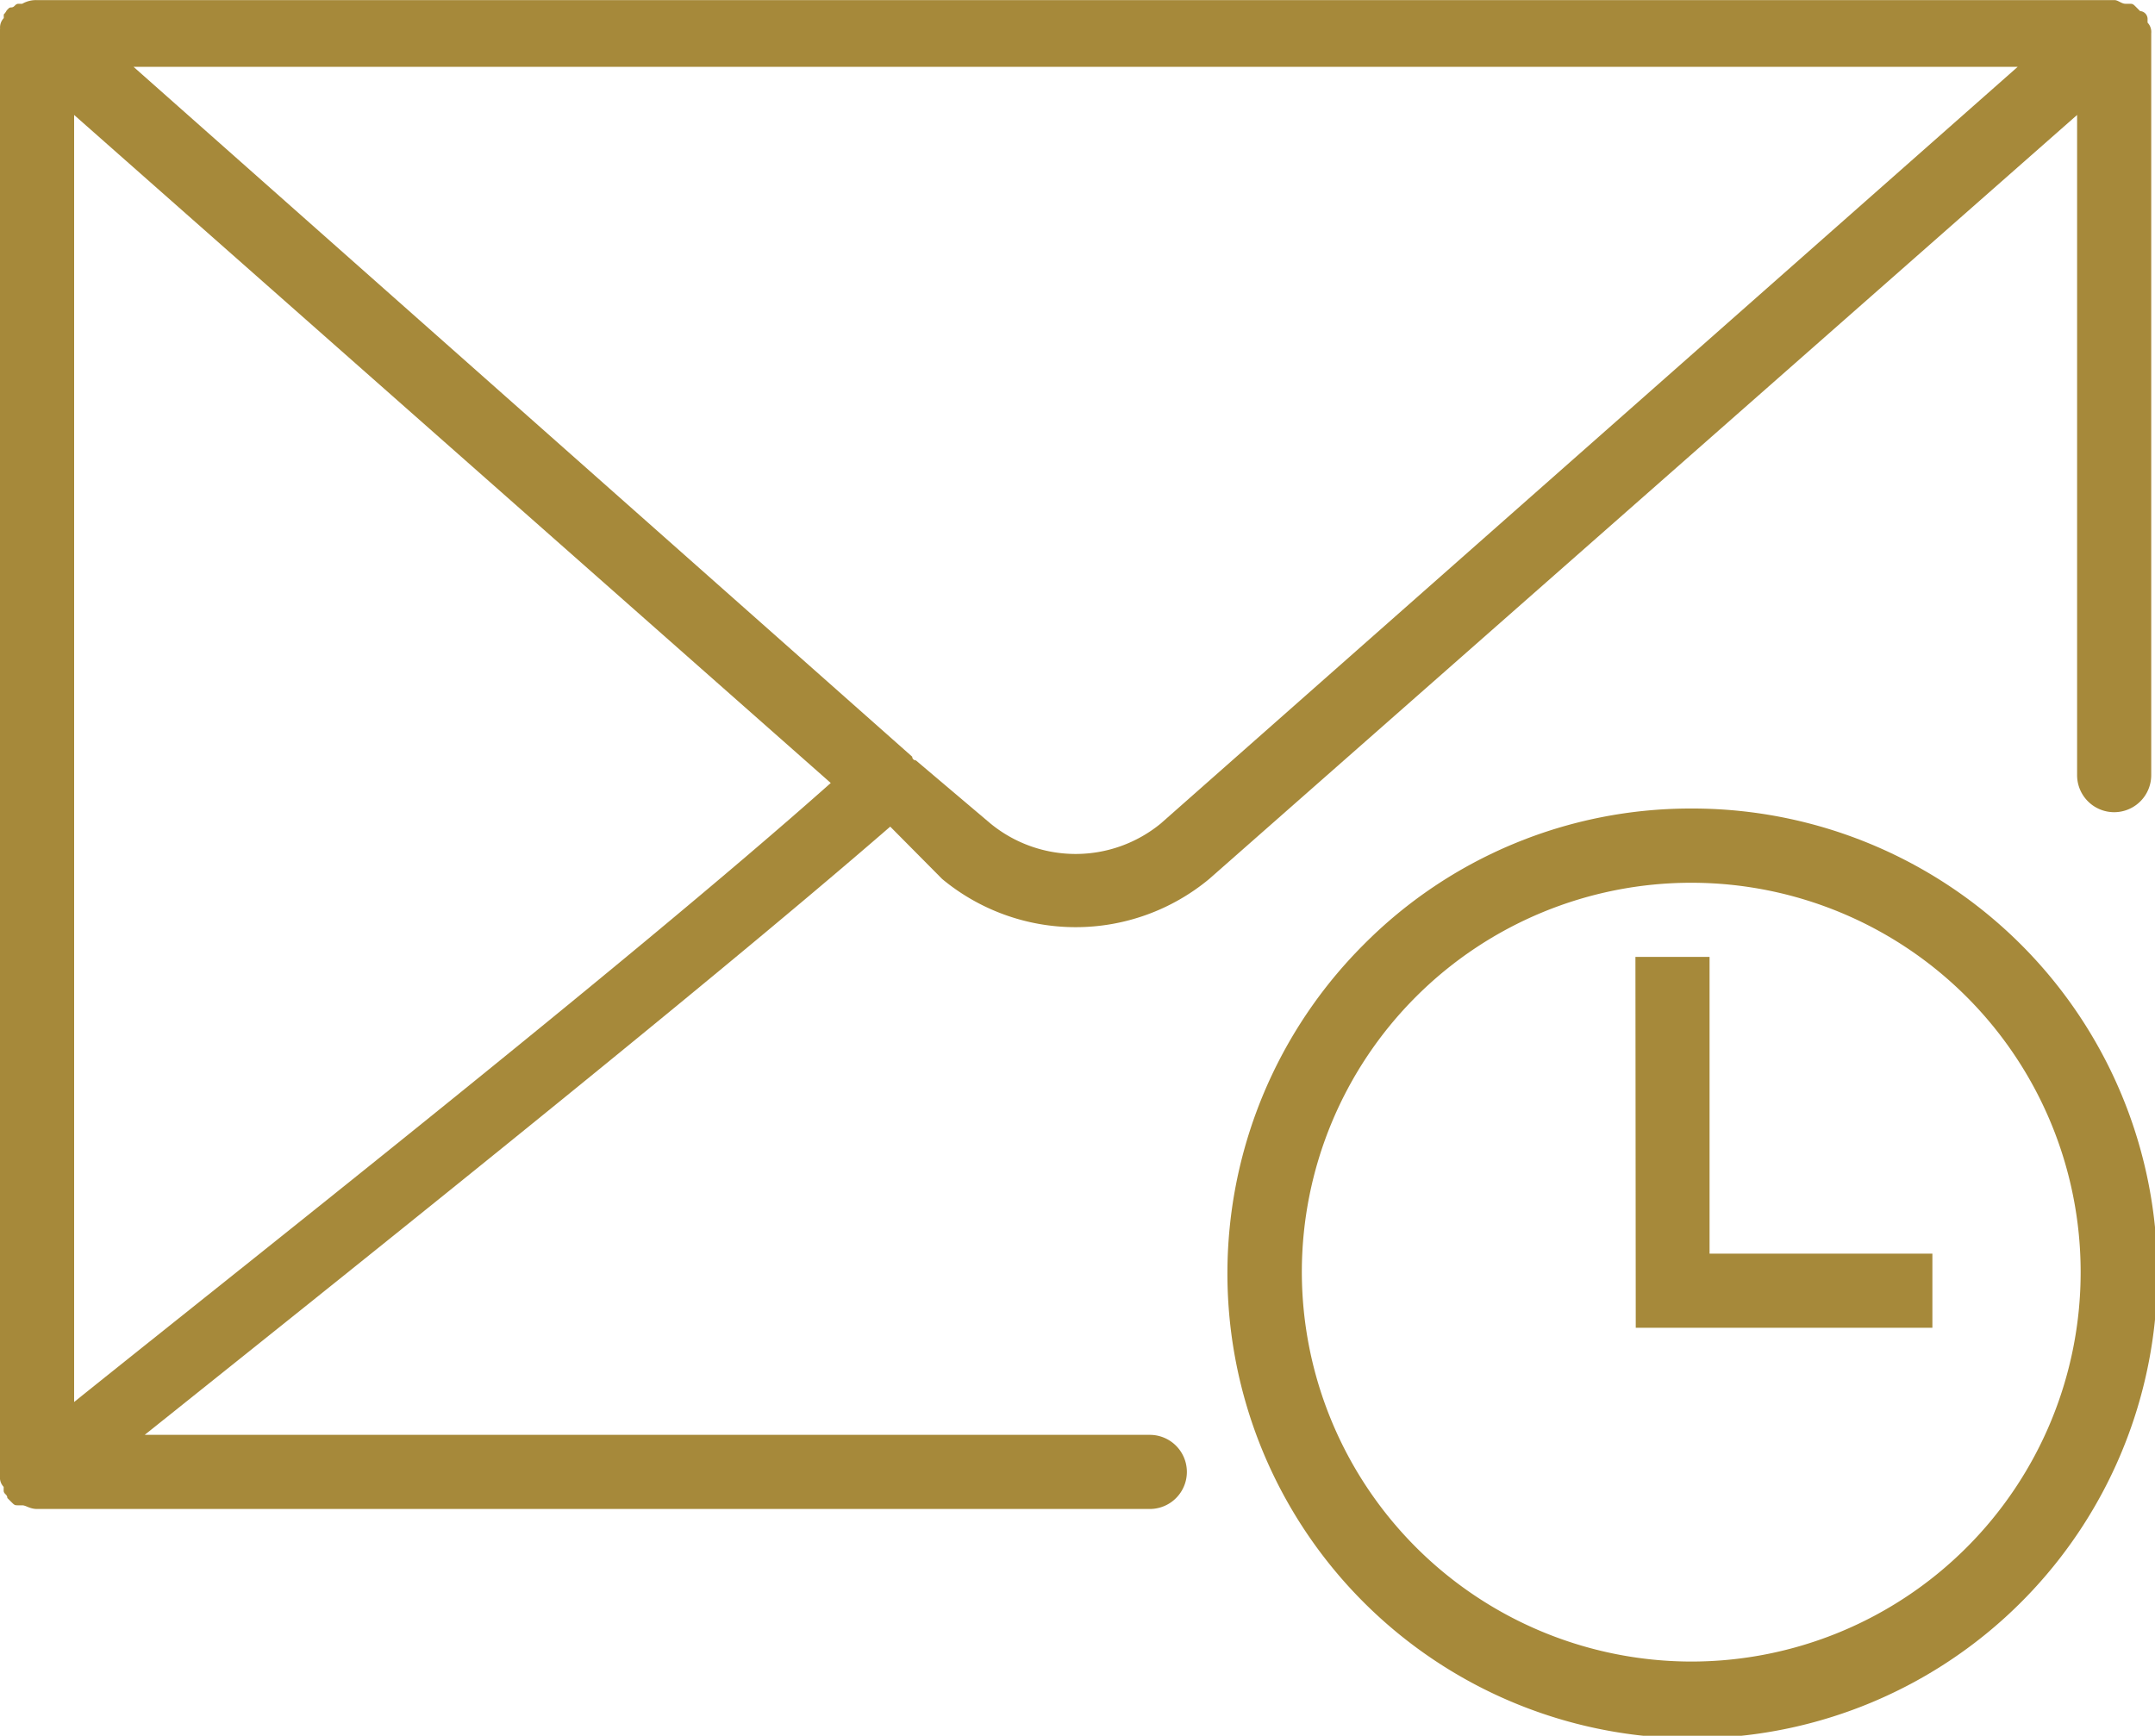
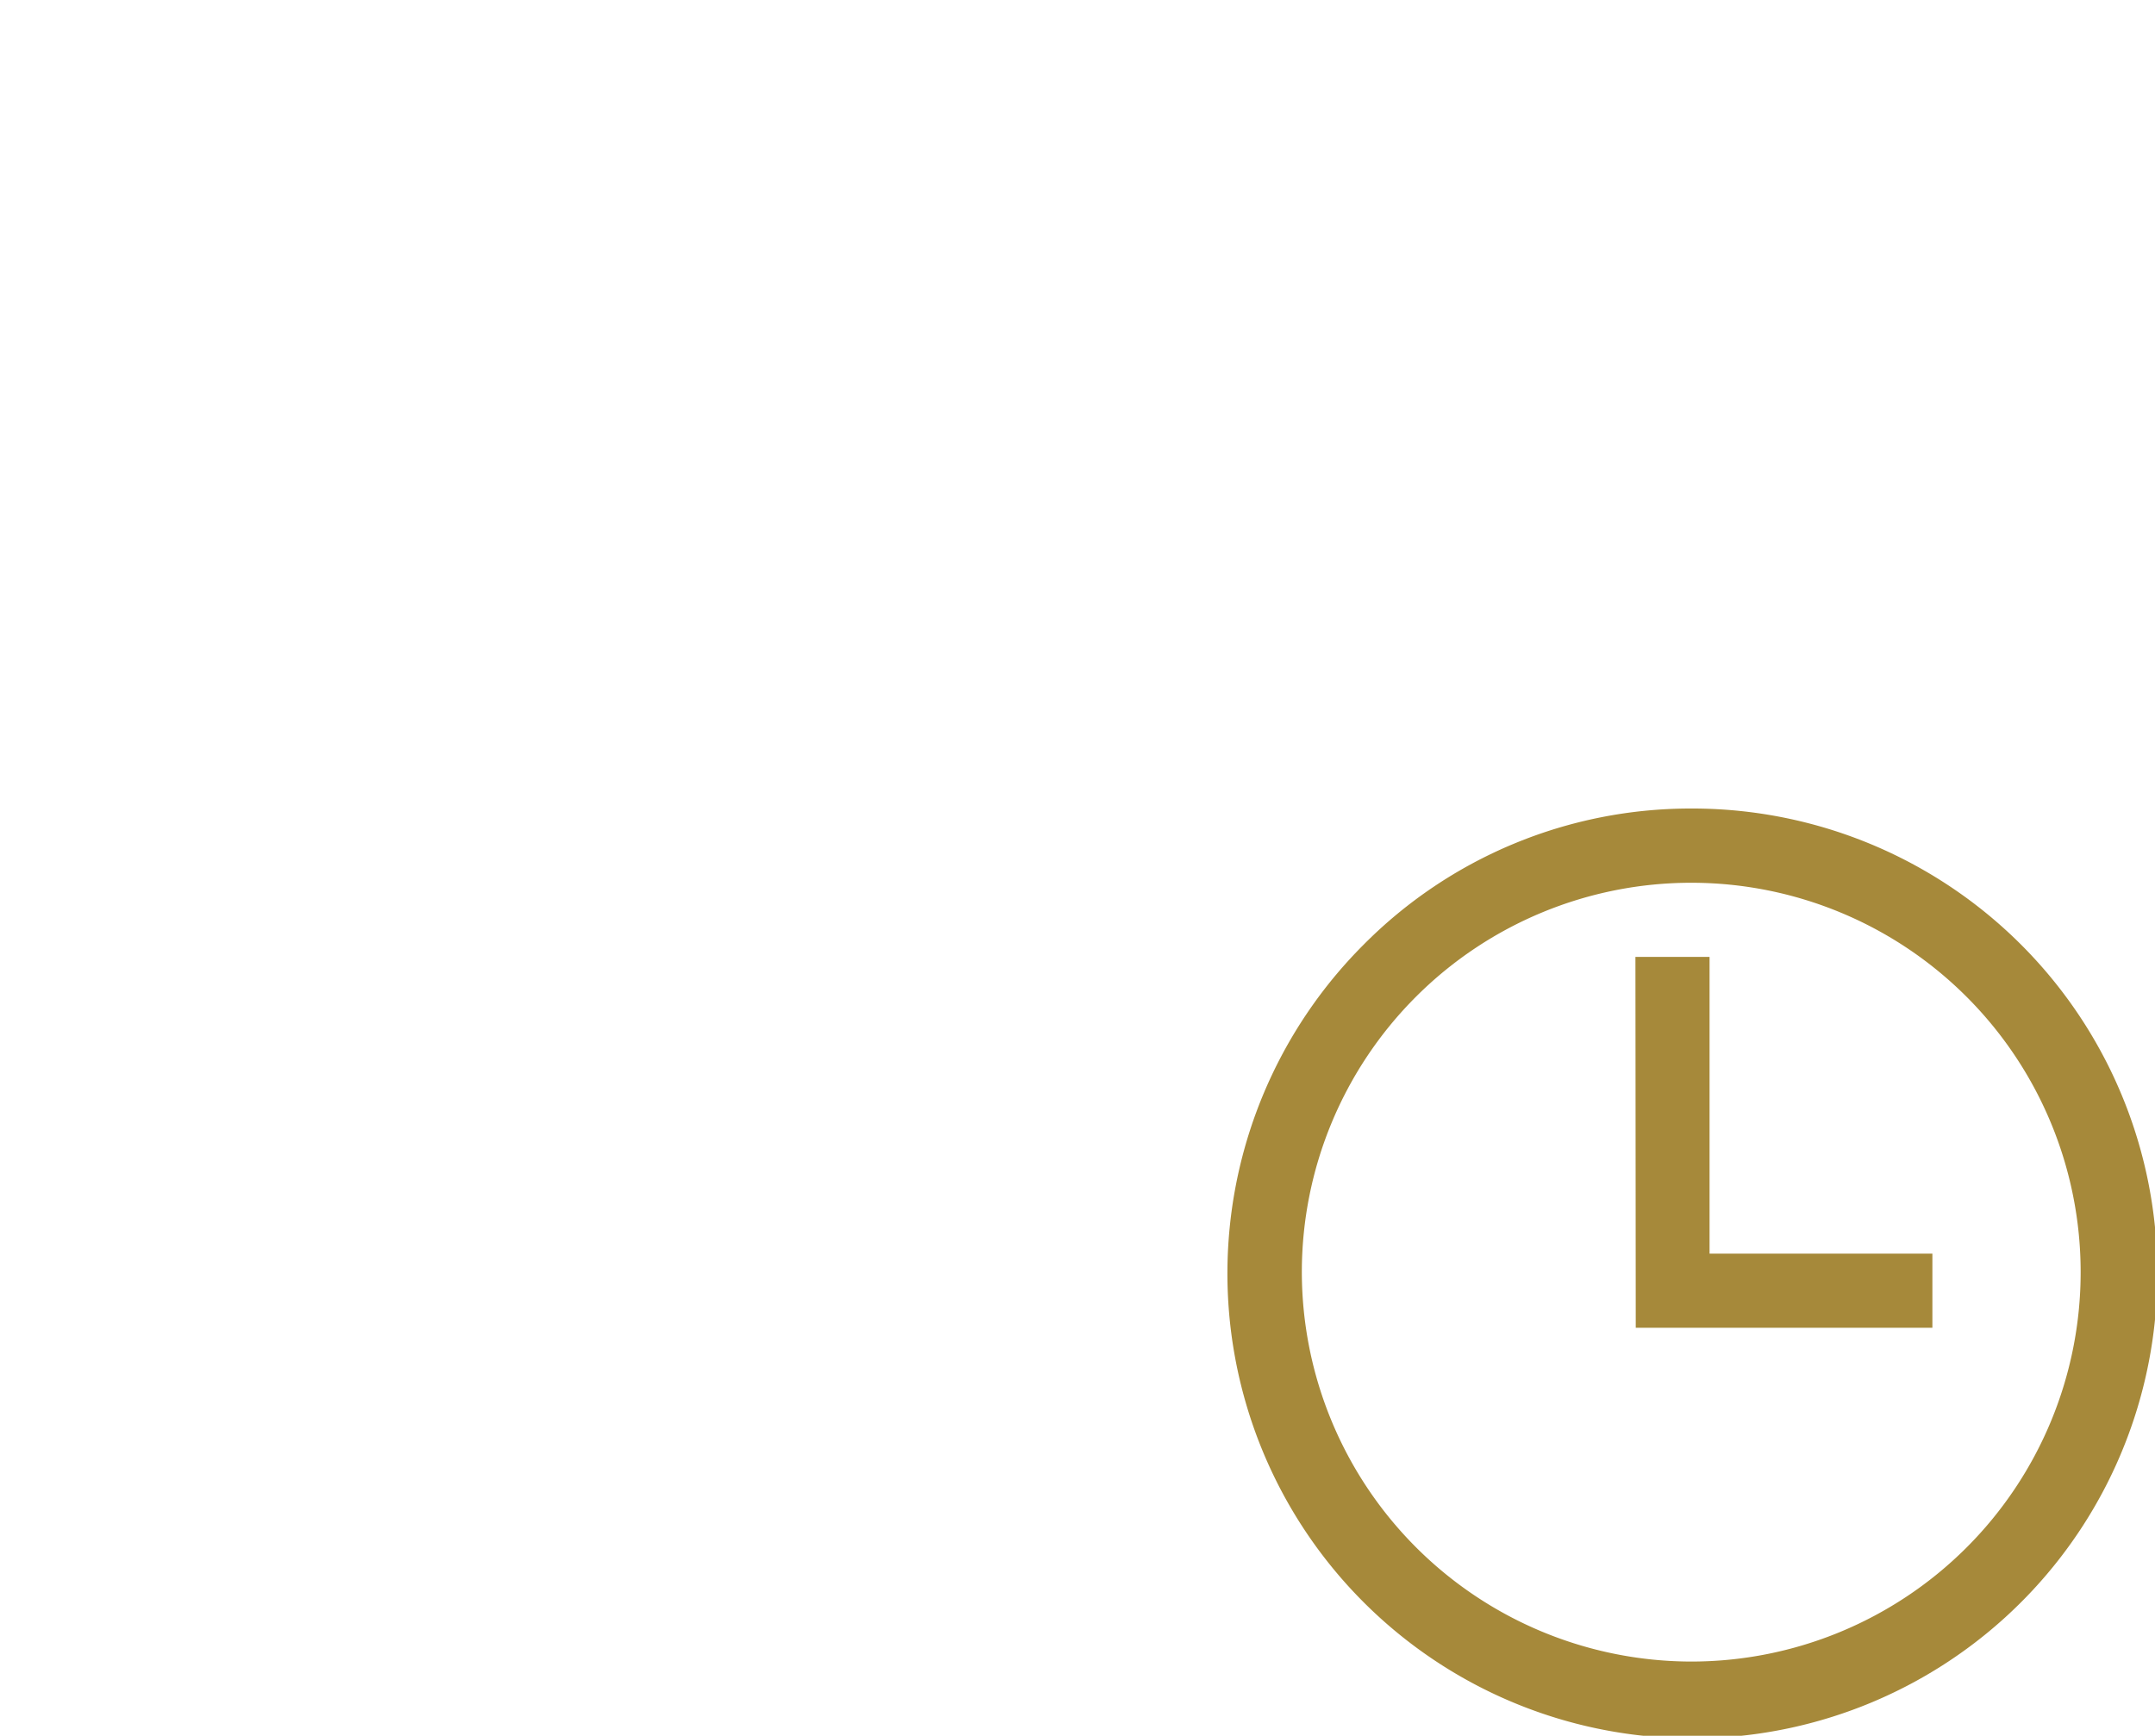
<svg xmlns="http://www.w3.org/2000/svg" width="20" height="16.11" viewBox="0 0 20 16.11">
  <g id="roomLetter" transform="translate(0 -5.5)">
-     <path id="Path_1217" data-name="Path 1217" d="M8.744,13.658a1.94,1.94,0,0,0,2.478,0l8.055-7.091v6.127a.344.344,0,1,0,.688,0V5.81h0a.126.126,0,0,0-.034-.1h0V5.672a.074.074,0,0,0-.069-.069l-.034-.034c-.034-.034-.034-.034-.069-.034h-.034c-.034,0-.069-.034-.1-.034H.344a.26.26,0,0,0-.138.034H.172c-.034,0-.034.034-.069.034A.034.034,0,0,0,.069,5.6c0-.034,0,0-.034.034v.034h0a.126.126,0,0,0-.034.1H0V19.2H0a.126.126,0,0,0,.034.1h0v.034c0,.034.034.034.034.069l.034.034c.034.034.034.034.069.034H.207c.034,0,.069.034.138.034H10.671a.344.344,0,1,0,0-.688H1.343c1.549-1.239,5.095-4.062,6.919-5.645ZM18.726,6.12l-7.952,7.022a1.246,1.246,0,0,1-1.583,0L8.5,12.557h0a.034.034,0,0,1-.034-.034L1.239,6.12ZM.688,18.512V6.567l7.022,6.2C5.818,14.45,2.1,17.376.688,18.512Z" fill="#a6893a" fill-rule="evenodd" />
-     <path id="Path_1" d="M37.731,27.8A4.131,4.131,0,1,1,33.6,31.931,4.143,4.143,0,0,1,37.731,27.8Zm0,.344a3.787,3.787,0,1,1-3.787,3.787A3.776,3.776,0,0,1,37.731,28.144Zm0,3.787H39.8v.344h-2.41v-3.1h.344Z" transform="translate(-22.034 -14.624)" fill="#a6893a" fill-rule="evenodd" />
    <path id="Path_1_-_Outline" data-name="Path_1 - Outline" d="M37.4,27.3a4.315,4.315,0,1,1-3.039,1.264A4.272,4.272,0,0,1,37.4,27.3Zm0,7.917A3.614,3.614,0,1,0,33.788,31.6,3.619,3.619,0,0,0,37.4,35.217Zm-.516-6.54h.688v2.754H39.64v.688H36.887Zm2.41,3.1h0Z" transform="translate(-21.706 -14.296)" fill="#a6893a" />
  </g>
</svg>